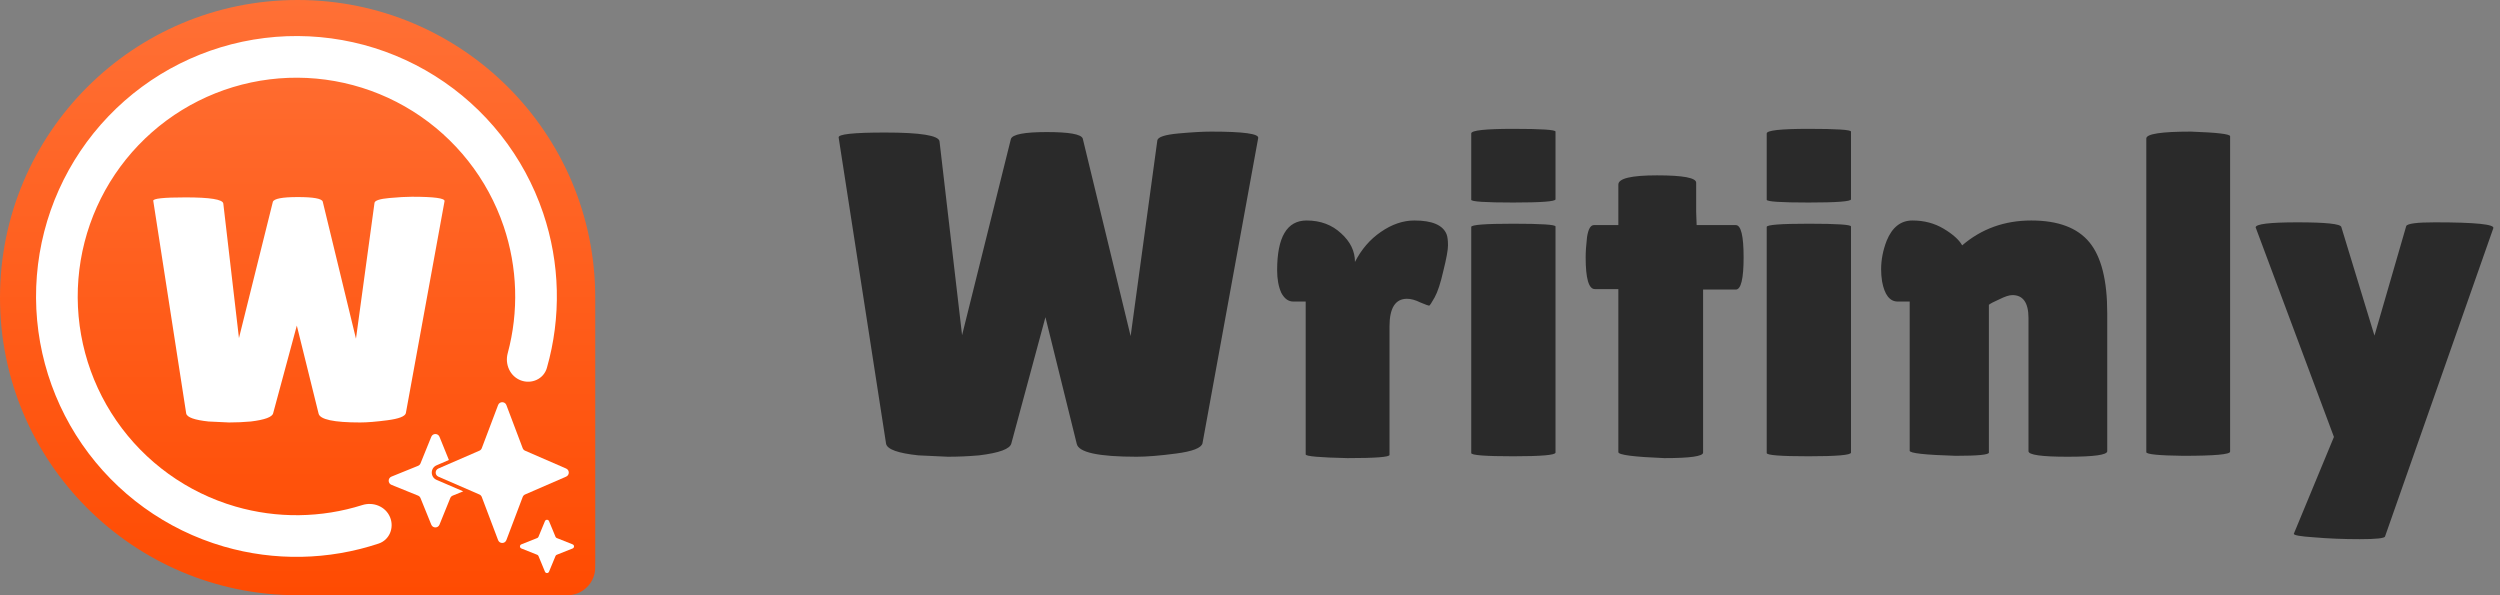
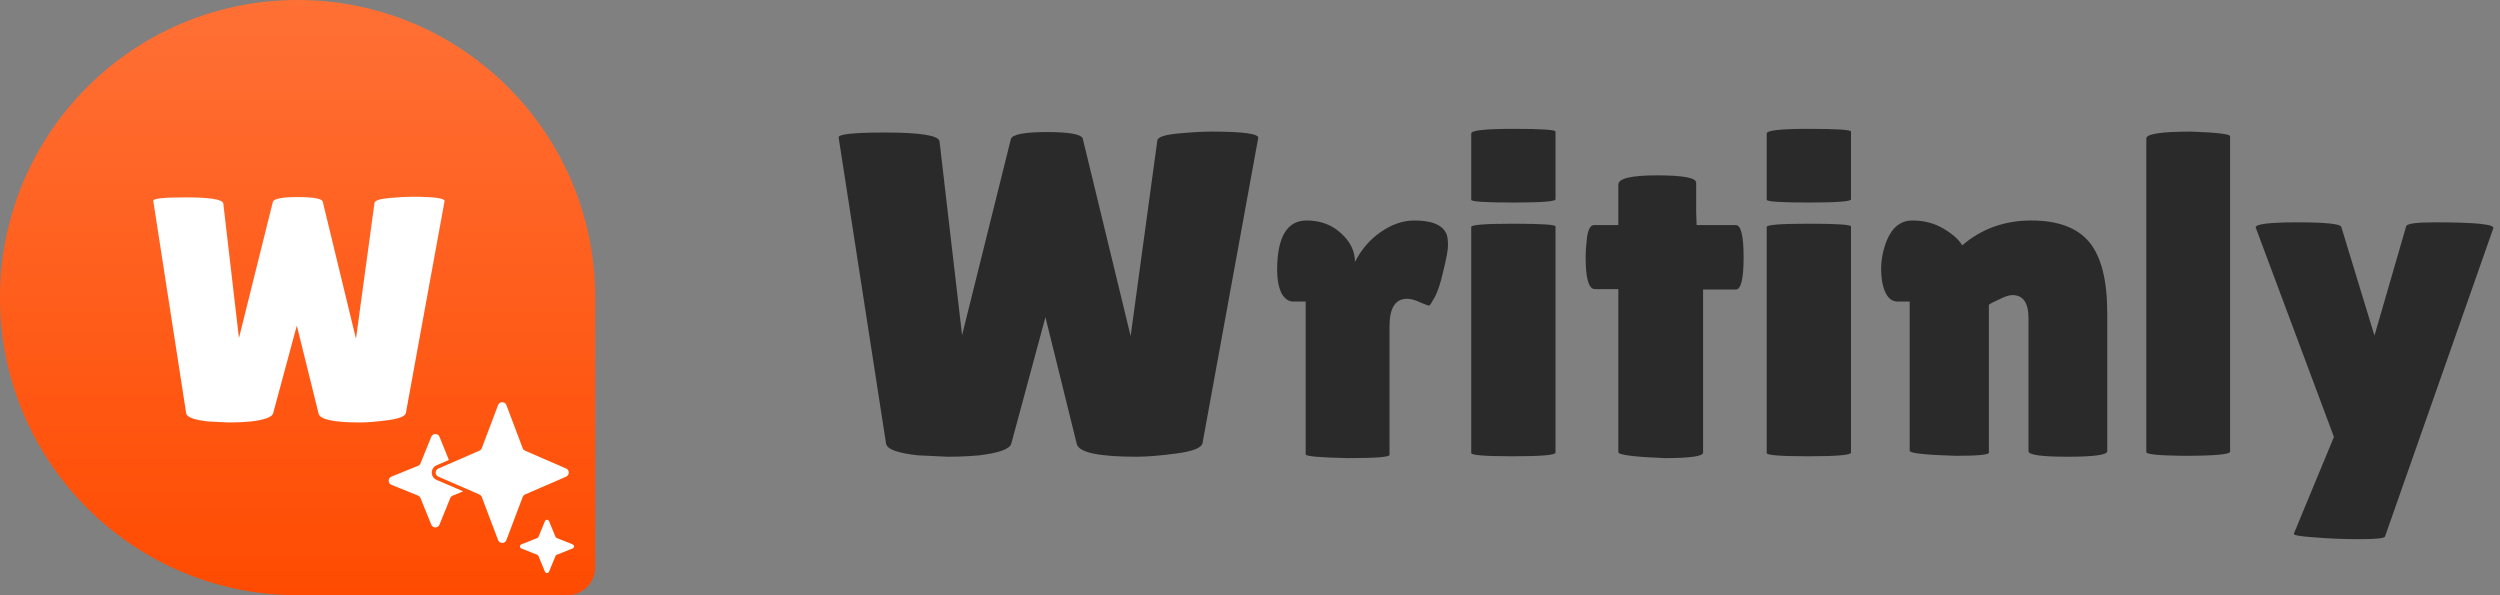
<svg xmlns="http://www.w3.org/2000/svg" width="420" height="100" viewBox="0 0 420 100" fill="none">
  <rect x="0" y="0" width="420" height="100" fill="#808080" stroke="none" />
  <path d="M0 50C0 22.386 22.386 0 50 0C77.614 0 100 22.386 100 50V94.203C100 95.234 100 95.749 99.919 96.179C99.562 98.077 98.077 99.562 96.179 99.919C95.749 100 95.234 100 94.203 100H50C22.386 100 0 77.614 0 50Z" fill="url(#paint0_linear_293_61)" />
  <path d="M25.75 33.752C25.643 33.358 27.451 33.161 31.175 33.161C35.293 33.161 37.405 33.501 37.513 34.182L40.145 56.794L45.838 33.913C46.017 33.376 47.413 33.107 50.027 33.107C52.641 33.107 54.038 33.358 54.217 33.859L59.803 56.901L62.918 34.074C62.99 33.68 63.813 33.412 65.389 33.269C66.964 33.125 68.235 33.054 69.202 33.054C72.962 33.054 74.788 33.304 74.681 33.806L68.182 69.416C68.038 69.953 67.018 70.347 65.12 70.598C63.222 70.848 61.683 70.974 60.501 70.974C56.061 70.974 53.733 70.472 53.519 69.47L49.866 54.699L45.892 69.416C45.748 70.061 44.495 70.526 42.132 70.812C40.914 70.92 39.697 70.974 38.48 70.974L35.042 70.812C32.679 70.562 31.425 70.114 31.282 69.47L25.75 33.752Z" fill="white" />
-   <path d="M65.517 86.861C66.272 88.641 65.444 90.71 63.61 91.32C55.215 94.111 46.141 94.3 37.593 91.816C27.921 89.004 19.515 82.942 13.795 74.651C8.075 66.361 5.39 56.351 6.194 46.311C6.999 36.271 11.243 26.816 18.21 19.542C25.177 12.268 34.44 7.621 44.436 6.385C54.432 5.149 64.549 7.4 73.078 12.758C81.607 18.116 88.025 26.253 91.251 35.795C94.101 44.228 94.303 53.302 91.876 61.809C91.345 63.668 89.314 64.584 87.504 63.907V63.907C85.693 63.229 84.792 61.215 85.294 59.349C87.174 52.359 86.954 44.942 84.62 38.036C81.91 30.021 76.518 23.186 69.354 18.686C62.19 14.185 53.692 12.294 45.295 13.332C36.899 14.371 29.117 18.274 23.265 24.384C17.413 30.494 13.848 38.437 13.172 46.87C12.496 55.304 14.752 63.712 19.556 70.676C24.361 77.64 31.422 82.732 39.547 85.094C46.546 87.129 53.966 87.029 60.868 84.85C62.711 84.268 64.762 85.082 65.517 86.861V86.861Z" fill="white" />
  <path d="M72.455 73.38C72.706 72.761 73.583 72.761 73.834 73.38L75.415 77.279L73.341 78.173C72.27 78.635 72.27 80.154 73.341 80.616L77.821 82.547L76.056 83.263C75.87 83.339 75.722 83.487 75.646 83.673L73.834 88.143C73.583 88.762 72.706 88.762 72.455 88.143L70.643 83.673C70.567 83.487 70.419 83.339 70.233 83.263L65.763 81.452C65.144 81.201 65.144 80.323 65.763 80.072L70.233 78.26C70.419 78.185 70.567 78.037 70.643 77.85L72.455 73.38Z" fill="white" />
  <path d="M90.255 90.39C90.349 90.353 90.423 90.28 90.462 90.187L91.551 87.551C91.677 87.244 92.112 87.244 92.238 87.551L93.327 90.187C93.366 90.28 93.44 90.353 93.534 90.39L96.201 91.451C96.514 91.576 96.514 92.018 96.201 92.143L93.534 93.204C93.44 93.241 93.366 93.314 93.327 93.407L92.238 96.043C92.112 96.35 91.677 96.35 91.551 96.043L90.462 93.407C90.423 93.314 90.349 93.241 90.255 93.204L87.588 92.143C87.275 92.018 87.275 91.576 87.588 91.451L90.255 90.39Z" fill="white" />
  <path d="M80.537 75.717C80.722 75.637 80.866 75.486 80.937 75.298L83.679 68.05C83.922 67.409 84.828 67.409 85.071 68.05L87.813 75.298C87.884 75.486 88.028 75.637 88.213 75.717L95.108 78.712C95.705 78.971 95.705 79.818 95.108 80.077L88.213 83.072C88.028 83.152 87.884 83.303 87.813 83.491L85.071 90.739C84.828 91.38 83.922 91.38 83.679 90.739L80.937 83.491C80.866 83.303 80.722 83.152 80.537 83.072L73.642 80.077C73.045 79.818 73.045 78.971 73.642 78.712L80.537 75.717Z" fill="white" />
  <path d="M140.894 23.116C140.74 22.548 143.344 22.265 148.709 22.265C154.64 22.265 157.683 22.755 157.838 23.735L161.629 56.307L169.83 23.348C170.088 22.574 172.1 22.187 175.865 22.187C179.63 22.187 181.642 22.548 181.9 23.27L189.946 56.462L194.433 23.58C194.537 23.013 195.723 22.626 197.992 22.419C200.262 22.213 202.093 22.11 203.486 22.11C208.901 22.11 211.532 22.471 211.377 23.193L202.016 74.488C201.809 75.262 200.339 75.829 197.606 76.191C194.872 76.552 192.654 76.732 190.952 76.732C184.556 76.732 181.203 76.01 180.894 74.566L175.633 53.289L169.908 74.488C169.701 75.417 167.896 76.087 164.492 76.5C162.738 76.655 160.984 76.732 159.231 76.732L154.279 76.5C150.875 76.139 149.07 75.494 148.863 74.566L140.894 23.116ZM233.437 76.423C233.437 76.784 231.09 76.964 226.396 76.964C221.703 76.861 219.356 76.655 219.356 76.345V50.659H217.267C216.442 50.659 215.771 50.169 215.255 49.189C214.791 48.157 214.559 46.894 214.559 45.398C214.559 39.827 216.209 37.042 219.51 37.042C221.832 37.042 223.766 37.764 225.313 39.208C226.86 40.601 227.634 42.2 227.634 44.005C228.717 41.891 230.162 40.214 231.967 38.976C233.824 37.687 235.706 37.042 237.615 37.042C240.606 37.042 242.412 37.816 243.03 39.363C243.185 39.776 243.263 40.395 243.263 41.22C243.263 41.994 243.005 43.412 242.489 45.475C242.025 47.538 241.535 49.034 241.019 49.963C240.503 50.891 240.194 51.355 240.09 51.355C239.987 51.355 239.497 51.175 238.62 50.814C237.795 50.401 237.047 50.195 236.377 50.195C234.417 50.195 233.437 51.742 233.437 54.837V76.423ZM261.327 76.036C261.327 76.448 258.954 76.655 254.209 76.655C249.515 76.655 247.168 76.474 247.168 76.113V38.125C247.168 37.764 249.515 37.584 254.209 37.584C258.954 37.584 261.327 37.738 261.327 38.048V76.036ZM261.327 33.483C261.327 33.844 258.954 34.025 254.209 34.025C249.515 34.025 247.168 33.87 247.168 33.56V22.419C247.168 21.904 249.515 21.646 254.209 21.646C258.954 21.646 261.327 21.8 261.327 22.11V33.483ZM286.119 76.036C286.119 76.655 283.952 76.964 279.62 76.964C274.462 76.758 271.883 76.423 271.883 75.958V48.57H267.937C266.905 48.57 266.39 46.791 266.39 43.232C266.39 42.303 266.467 41.168 266.622 39.827C266.828 38.486 267.215 37.816 267.782 37.816H271.883V31.007C271.883 29.976 274.049 29.46 278.382 29.46C282.766 29.46 284.958 29.873 284.958 30.698V35.65L285.035 37.816H291.612C292.489 37.816 292.927 39.621 292.927 43.232C292.927 46.842 292.489 48.647 291.612 48.647H286.119V76.036ZM310.967 76.036C310.967 76.448 308.594 76.655 303.849 76.655C299.155 76.655 296.808 76.474 296.808 76.113V38.125C296.808 37.764 299.155 37.584 303.849 37.584C308.594 37.584 310.967 37.738 310.967 38.048V76.036ZM310.967 33.483C310.967 33.844 308.594 34.025 303.849 34.025C299.155 34.025 296.808 33.87 296.808 33.56V22.419C296.808 21.904 299.155 21.646 303.849 21.646C308.594 21.646 310.967 21.8 310.967 22.11V33.483ZM334.134 76.036C334.134 76.397 332.277 76.577 328.563 76.577C323.405 76.423 320.826 76.139 320.826 75.726V50.659H318.815C317.474 50.659 316.597 49.524 316.184 47.255C316.081 46.584 316.029 45.914 316.029 45.243C316.029 43.644 316.339 42.045 316.958 40.446C317.886 38.177 319.33 37.042 321.29 37.042C323.25 37.042 325.004 37.506 326.551 38.435C328.099 39.363 329.13 40.292 329.646 41.22C332.896 38.435 336.764 37.042 341.251 37.042C345.739 37.042 348.988 38.254 351 40.678C353.011 43.103 354.017 47.074 354.017 52.593V75.804C354.017 76.423 351.799 76.732 347.364 76.732C342.979 76.732 340.787 76.423 340.787 75.804V53.444C340.787 50.865 339.885 49.576 338.079 49.576C337.564 49.576 336.841 49.808 335.913 50.272C334.985 50.685 334.391 50.994 334.134 51.2V76.036ZM374.658 75.881C374.658 76.345 372.027 76.577 366.766 76.577C362.64 76.526 360.577 76.32 360.577 75.958V23.27C360.577 22.497 363.078 22.11 368.081 22.11C372.466 22.265 374.658 22.523 374.658 22.884V75.881ZM378.949 38.203C378.949 37.635 381.295 37.352 385.989 37.352C390.734 37.352 393.184 37.609 393.339 38.125L398.91 56.384L404.248 37.971C404.454 37.558 406.053 37.352 409.045 37.352C415.905 37.352 419.18 37.687 418.871 38.357L400.689 90.117C400.638 90.426 399.219 90.581 396.434 90.581C393.7 90.581 391.147 90.478 388.774 90.272C386.402 90.117 385.267 89.91 385.37 89.653L392.101 73.405L378.949 38.203Z" fill="#2A2A2A" />
  <defs>
    <linearGradient id="paint0_linear_293_61" x1="59.277" y1="102.734" x2="59.277" y2="-3.027" gradientUnits="userSpaceOnUse">
      <stop stop-color="#FF4A00" />
      <stop offset="1" stop-color="#FF7137" />
    </linearGradient>
  </defs>
</svg>